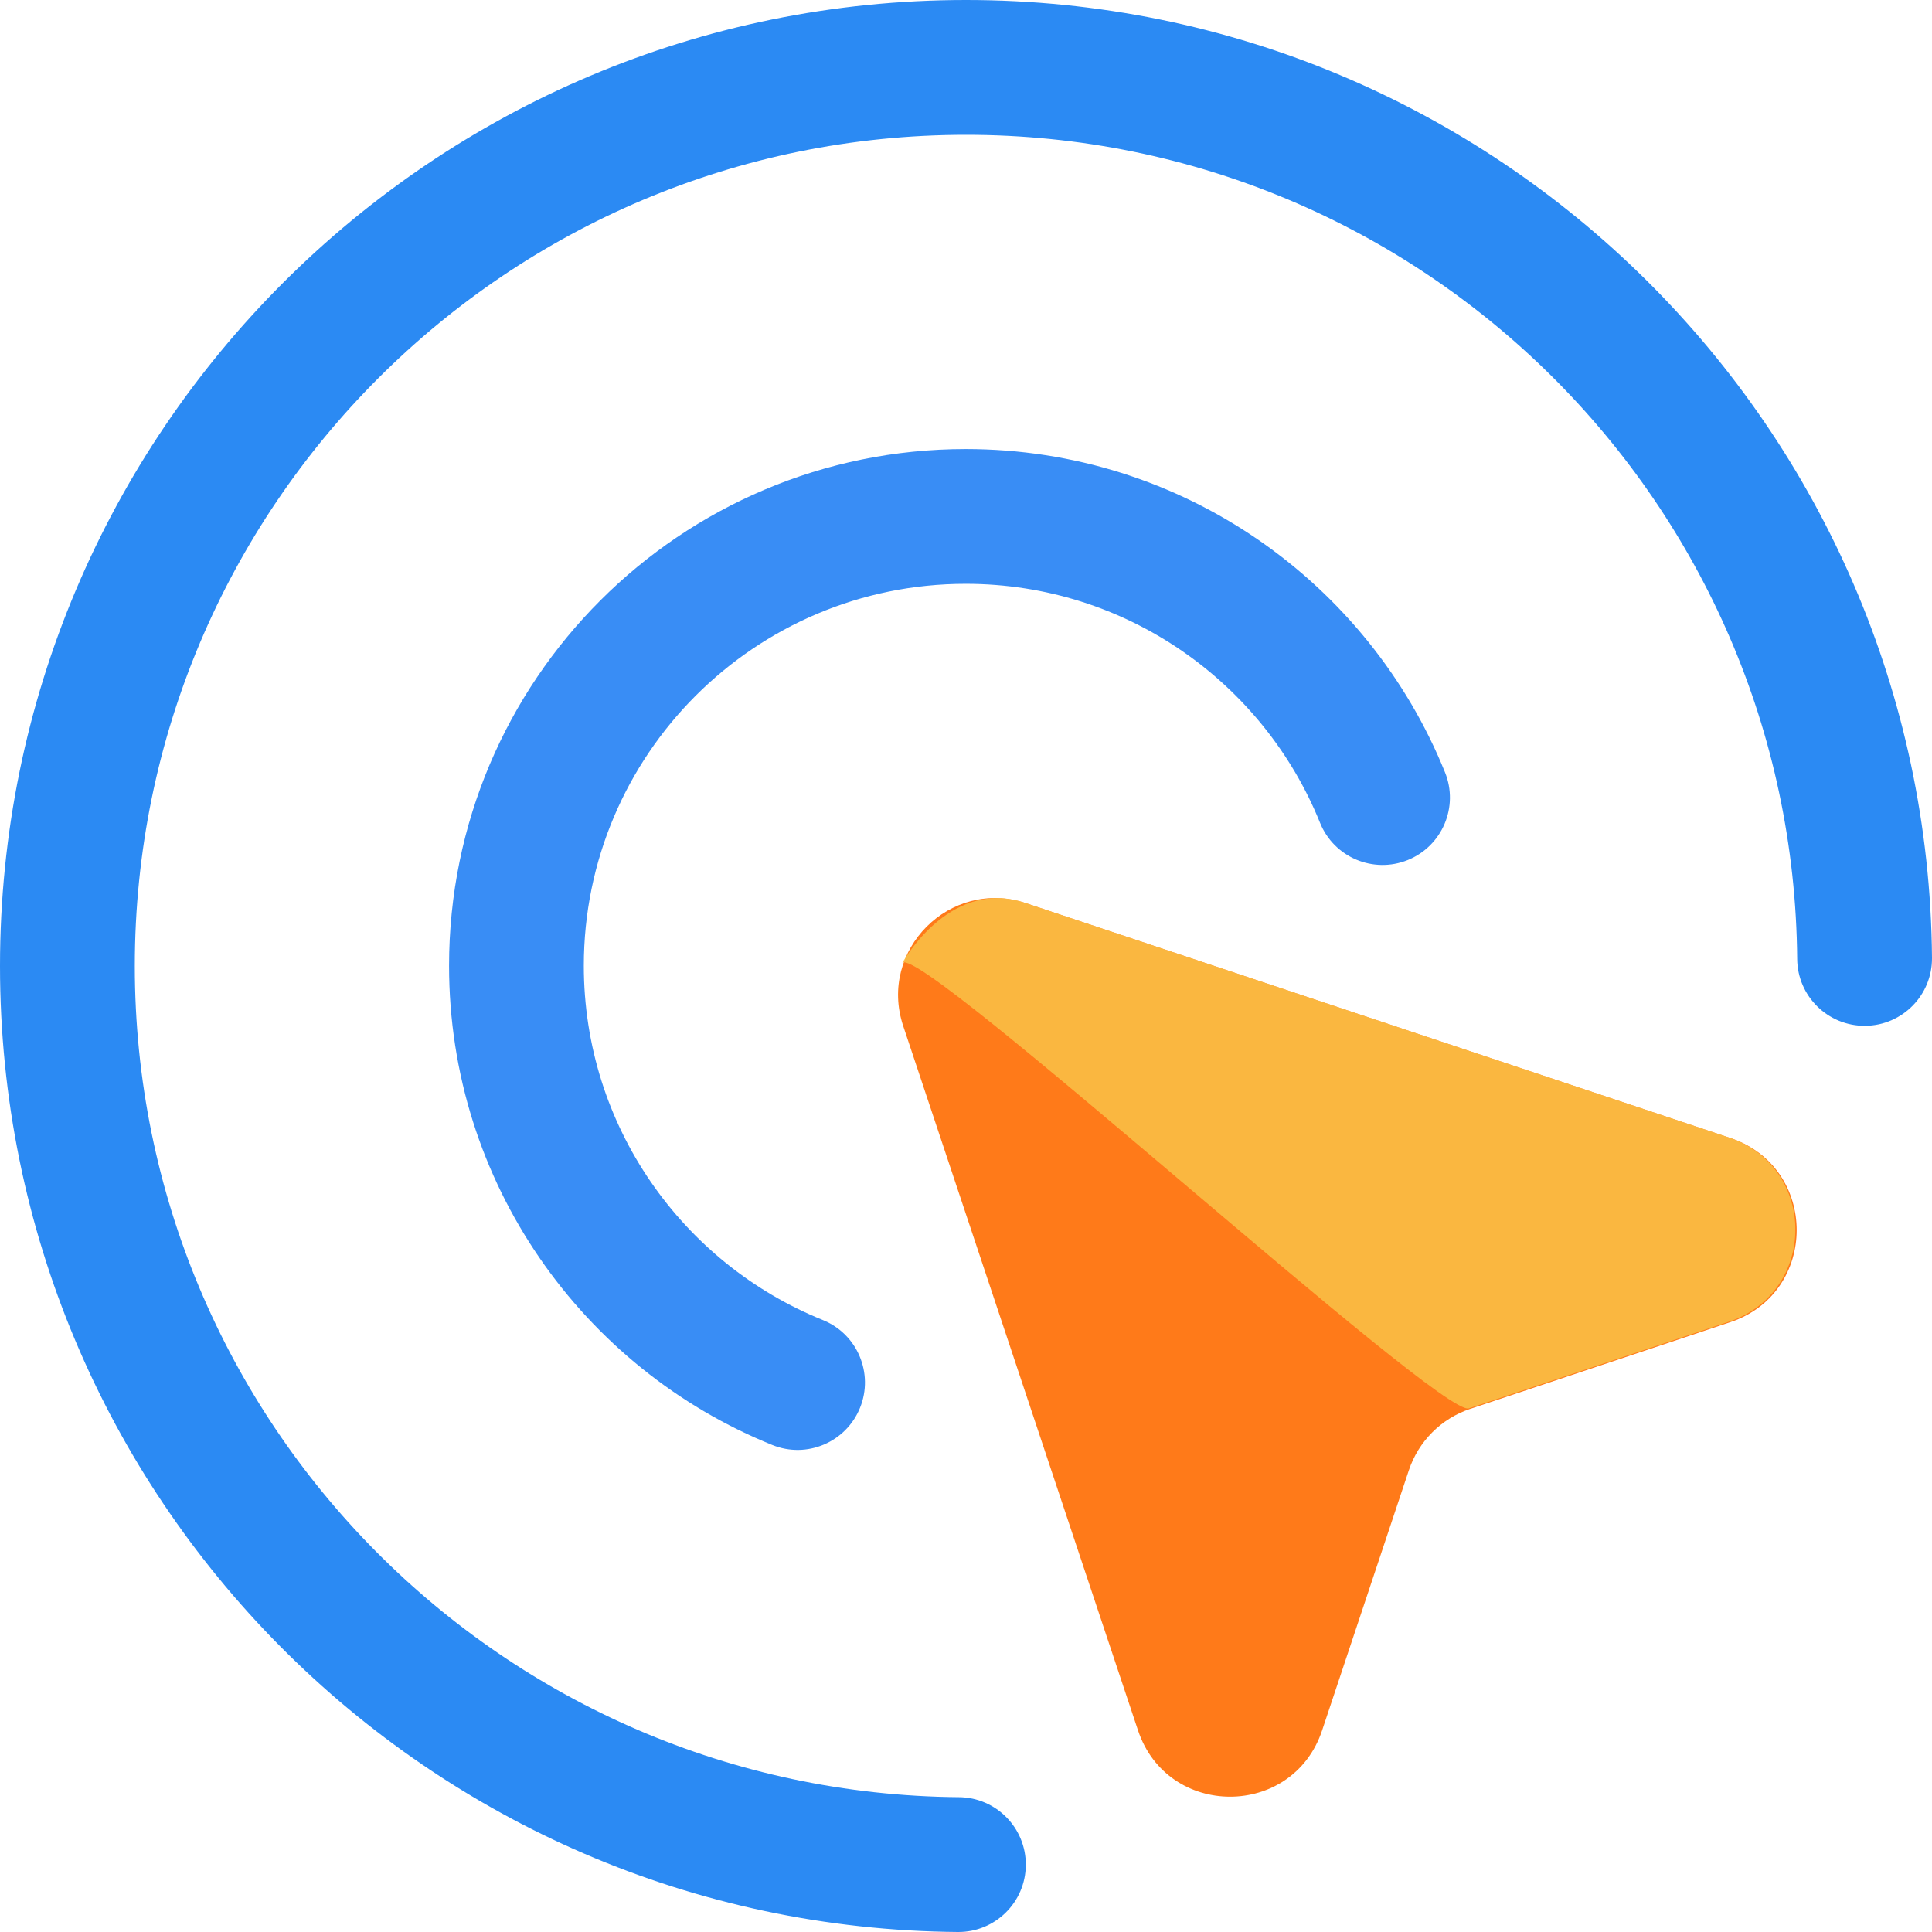
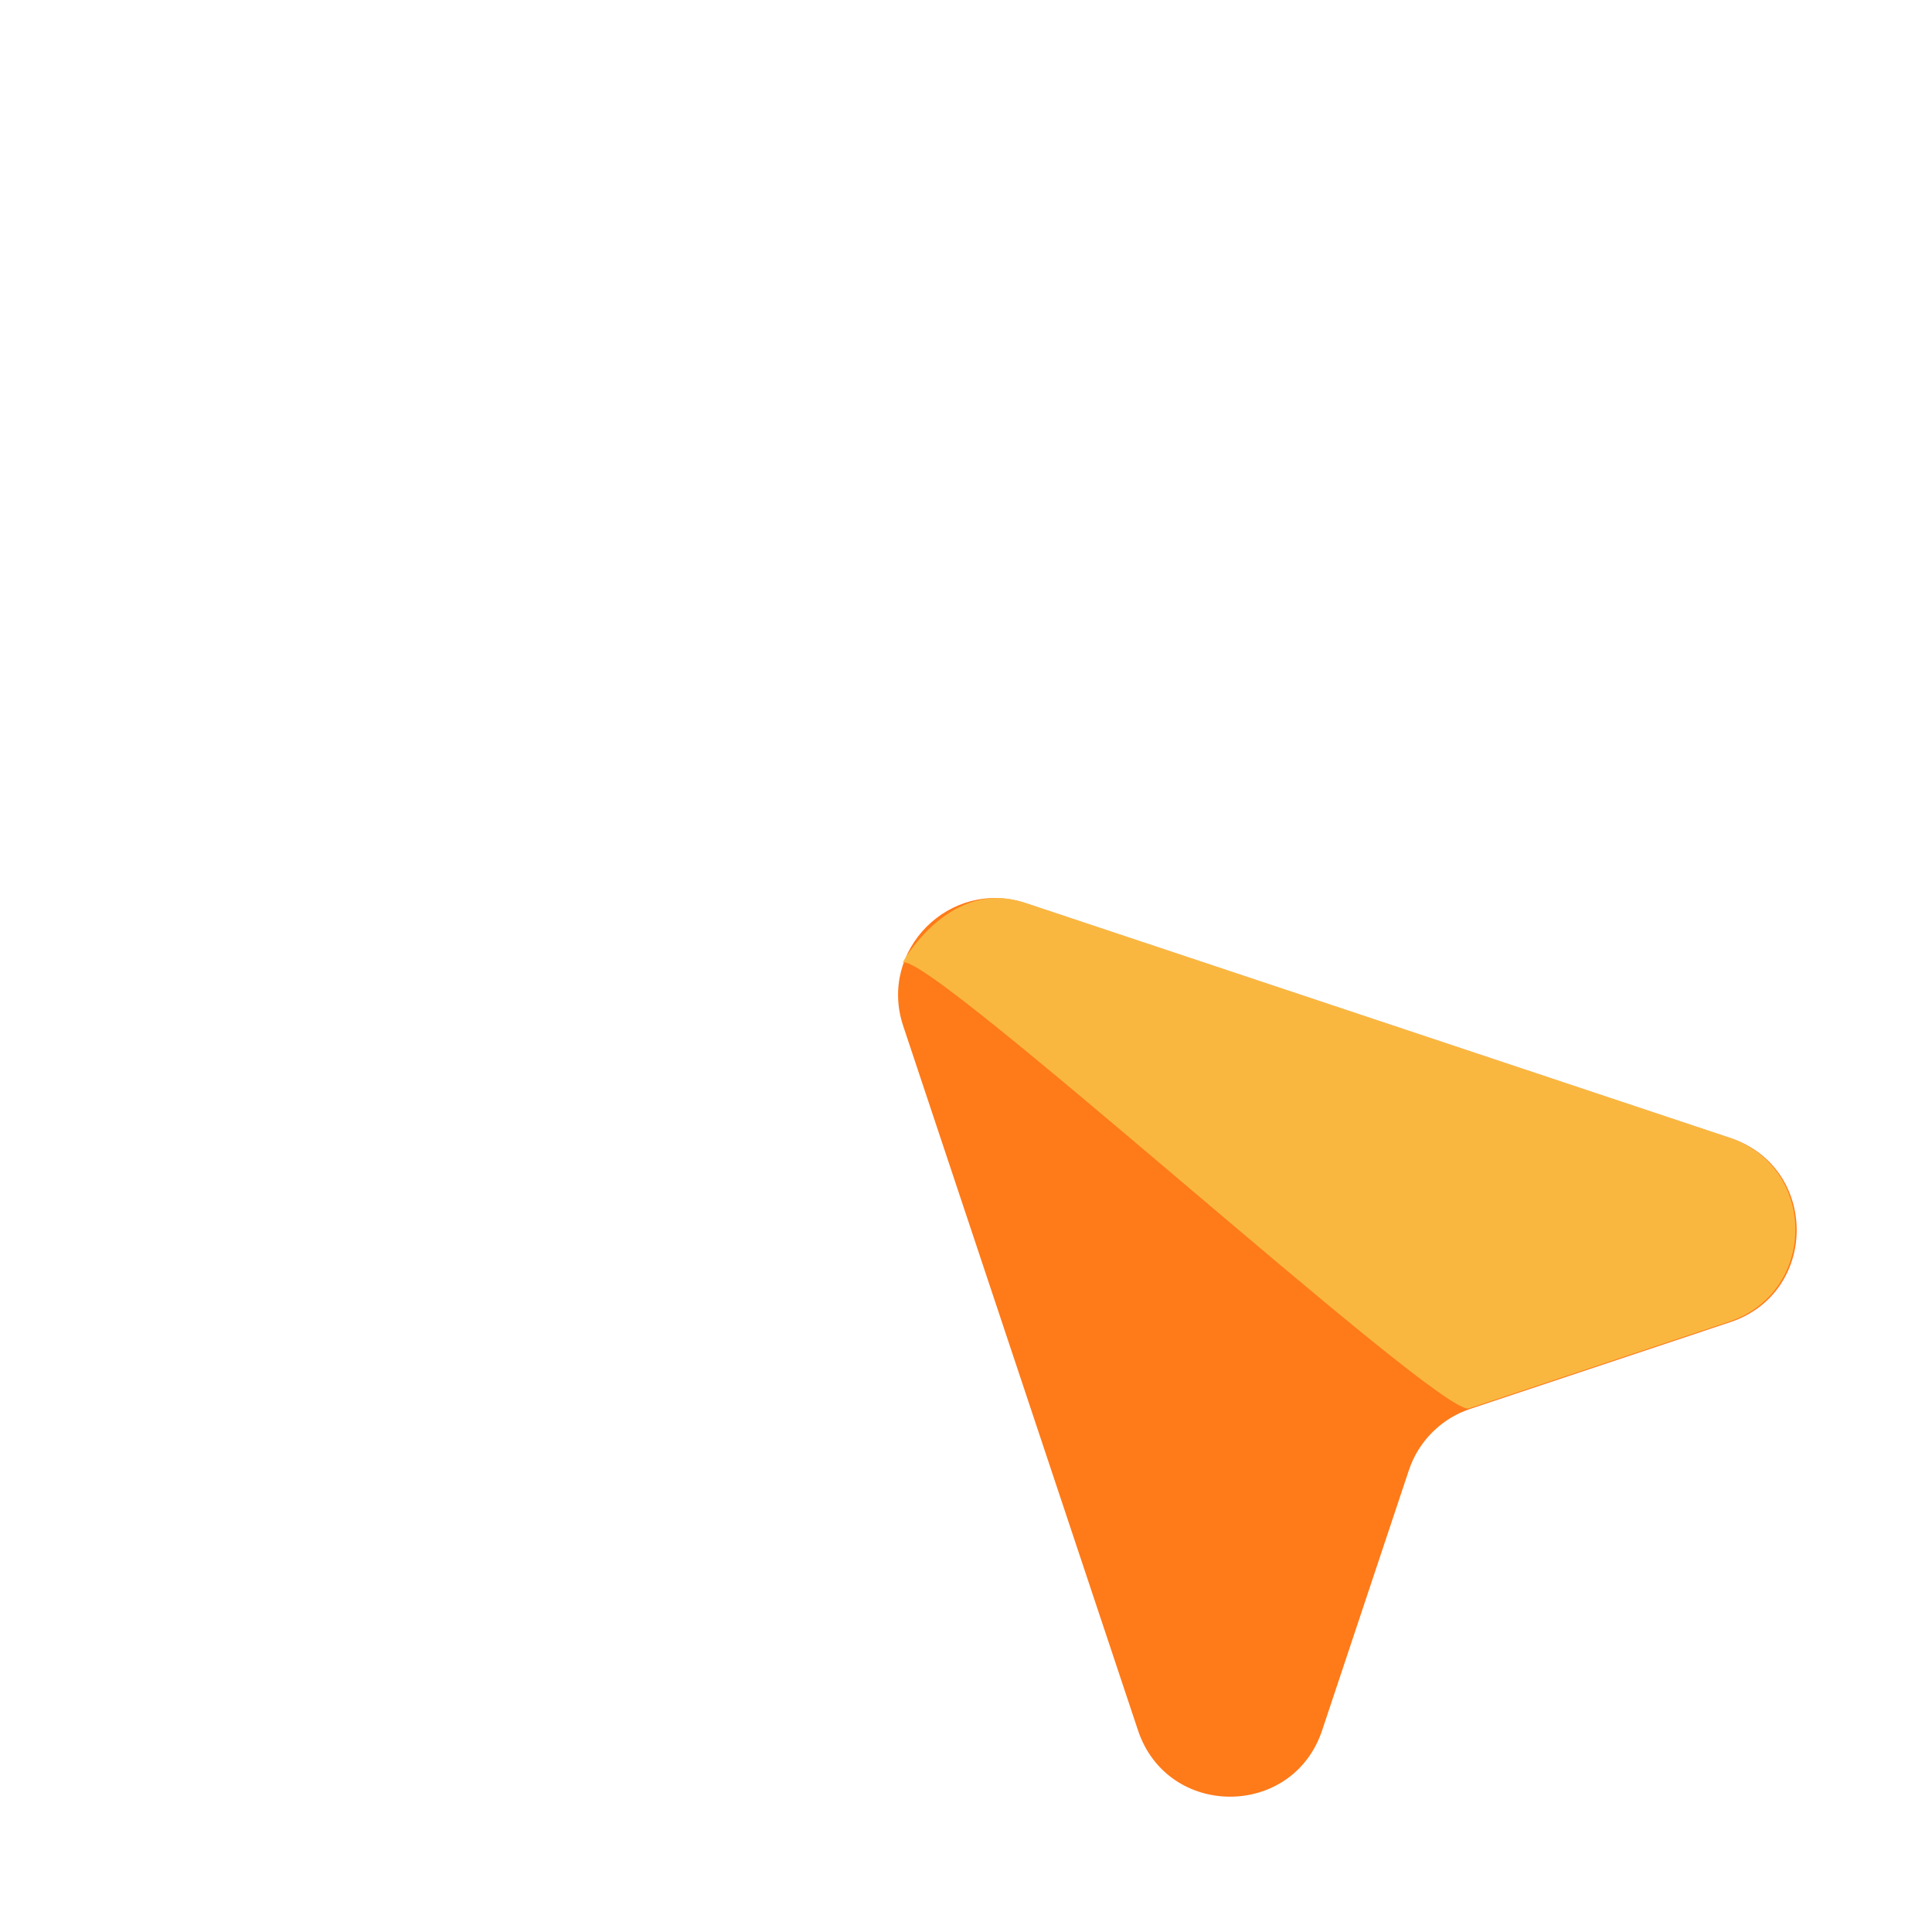
<svg xmlns="http://www.w3.org/2000/svg" width="44" height="44" viewBox="0 0 44 44" fill="none">
  <g clip-path="url(#clip0_2435_2634)">
-     <path fill-rule="evenodd" clip-rule="evenodd" d="M22 3.07C11.545 3.07 3.07 11.545 3.07 22C3.07 32.402 11.459 40.844 21.84 40.93C22.688 40.937 23.369 41.63 23.362 42.478C23.355 43.325 22.663 44.007 21.815 44C9.75 43.9 0 34.089 0 22C0 9.85 9.85 0 22 0C34.089 0 43.9 9.75 44 21.815C44.007 22.663 43.325 23.355 42.478 23.362C41.63 23.369 40.937 22.688 40.93 21.84C40.844 11.459 32.402 3.07 22 3.07Z" fill="#2B8AF3" />
    <path d="M25.917 39.407L20.57 23.366C19.994 21.638 21.638 19.994 23.366 20.57L39.407 25.917C41.422 26.589 41.422 29.44 39.407 30.111L33.484 32.086C32.824 32.306 32.306 32.824 32.086 33.484L30.111 39.407C29.44 41.422 26.589 41.422 25.917 39.407Z" fill="#FF7A19" />
    <path opacity="0.9" d="M23.336 20.559C21.707 20.016 20.664 21.73 20.55 21.929C20.992 21.497 32.8 32.292 33.453 32.075L39.377 30.1C41.392 29.428 41.392 26.578 39.377 25.906L23.336 20.559Z" fill="#FABE45" />
-     <path fill-rule="evenodd" clip-rule="evenodd" d="M21.994 13.296C17.191 13.296 13.296 17.191 13.296 21.994C13.296 25.644 15.545 28.773 18.739 30.063C19.525 30.38 19.904 31.275 19.587 32.061C19.269 32.847 18.375 33.227 17.589 32.909C13.275 31.166 10.227 26.938 10.227 21.994C10.227 15.495 15.495 10.227 21.994 10.227C26.938 10.227 31.166 13.275 32.909 17.589C33.227 18.375 32.847 19.269 32.061 19.587C31.275 19.904 30.38 19.525 30.063 18.739C28.773 15.545 25.644 13.296 21.994 13.296Z" fill="#398DF5" />
  </g>
  <defs>
    <clipPath id="clip0_2435_2634">
      <rect width="44" height="44" fill="white" />
    </clipPath>
  </defs>
</svg>